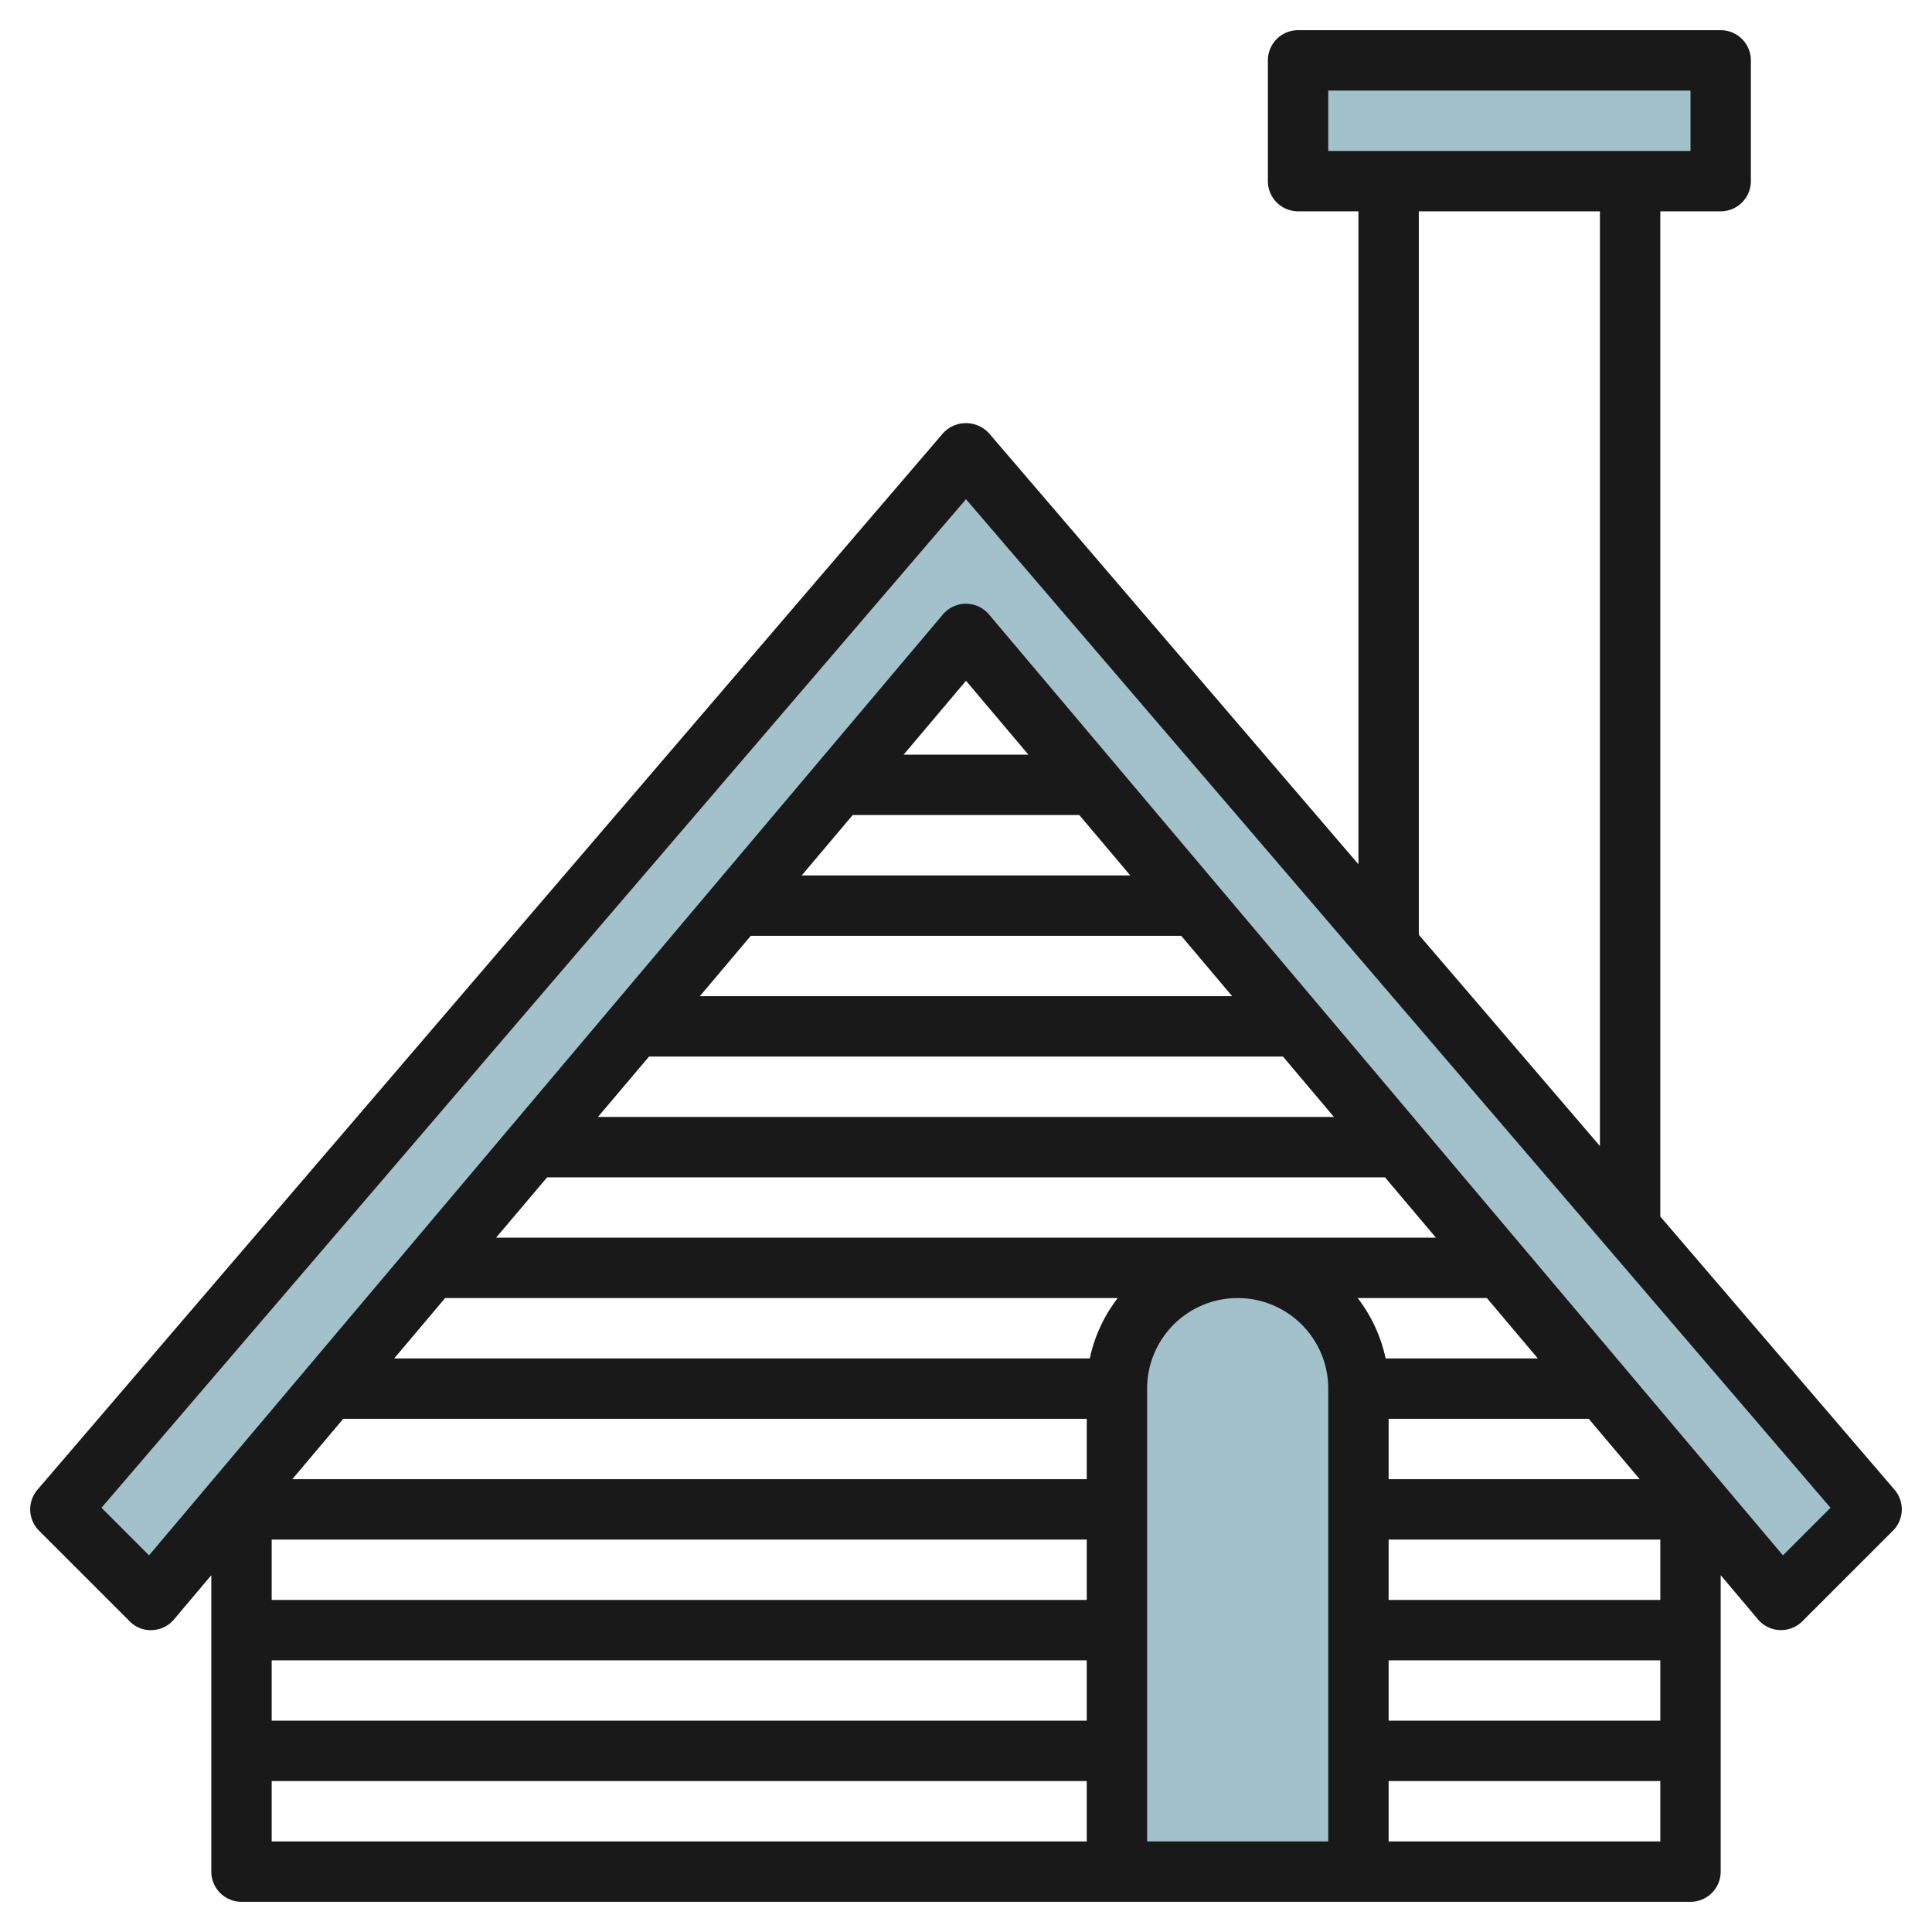
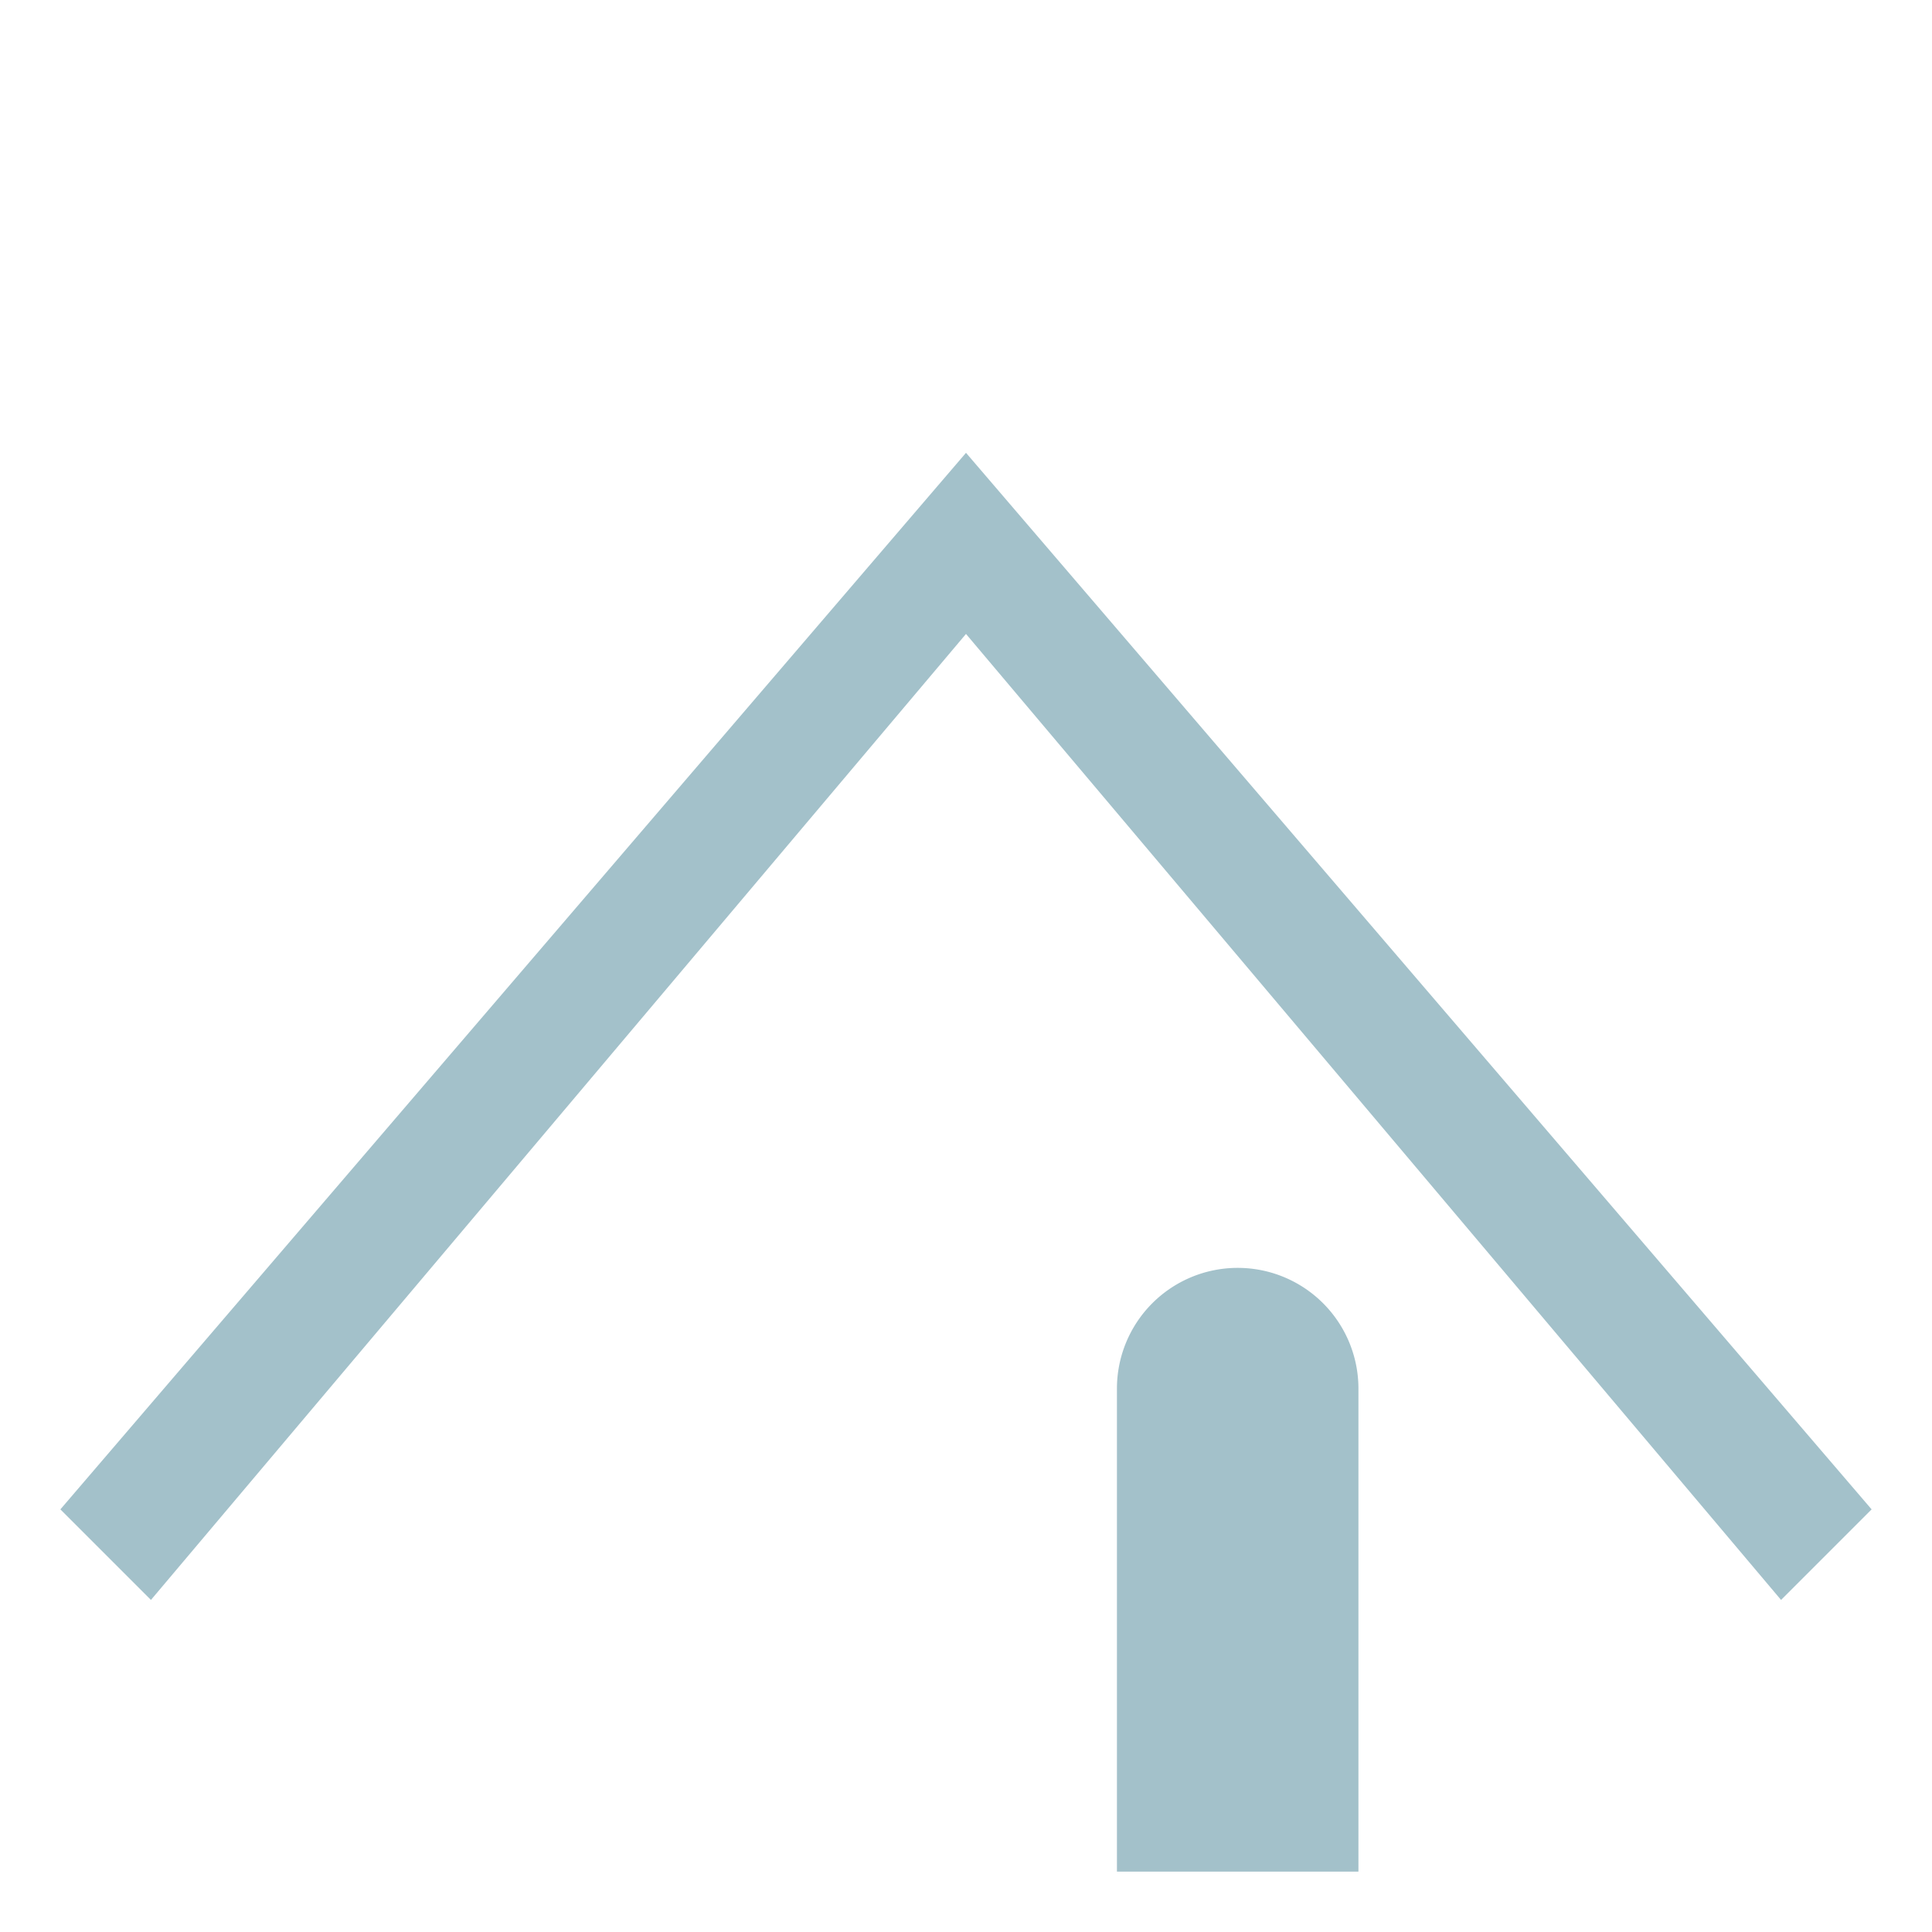
<svg xmlns="http://www.w3.org/2000/svg" id="Layer_3" height="512" viewBox="0 0 64 64" width="512" data-name="Layer 3">
  <g fill="#a3c1ca">
-     <path d="m43 2h14v4h-14z" />
    <path d="m5 53 27-32 27 32 3-3-30-35-30 35z" />
    <path d="m37 62v-16a4 4 0 0 1 4-4 4 4 0 0 1 4 4v16" />
  </g>
-   <path d="m32.759 14.349a1.033 1.033 0 0 0 -1.518 0l-30 35a1 1 0 0 0 .052 1.357l3 3a.97.97 0 0 0 .749.294 1 1 0 0 0 .722-.354l1.236-1.466v9.82a1 1 0 0 0 1 1h48a1 1 0 0 0 1-1v-9.82l1.236 1.465a1 1 0 0 0 .722.354h.042a1 1 0 0 0 .707-.293l3-3a1 1 0 0 0 .052-1.357l-7.759-9.049v-33.3h2a1 1 0 0 0 1-1v-4a1 1 0 0 0 -1-1h-14a1 1 0 0 0 -1 1v4a1 1 0 0 0 1 1h2v21.63zm-4.513 12.651h7.508l1.688 2h-10.884zm1.687-2 2.067-2.449 2.067 2.449zm-5.062 6h14.258l1.688 2h-17.634zm-3.371 4h21l1.688 2h-24.38zm-3.375 4h27.754l1.688 2h-31.134zm-9.125 12h27v2h-27zm0 4h27v2h-27zm32-12a3 3 0 0 1 3 3v15h-6v-15a3 3 0 0 1 3-3zm5 12h9v2h-9zm0-2v-2h9v2zm0-4v-2h6.629l1.688 2zm-.1-4a4.954 4.954 0 0 0 -.925-2h4.28l1.688 2zm-31.154-2h22.28a4.954 4.954 0 0 0 -.925 2h-23.043zm-3.375 4h24.629v2h-26.317zm-2.371 12h27v2h-27zm37 2v-2h9v2zm13.062-9.477-26.3-31.168a1 1 0 0 0 -1.528 0l-26.297 31.168-1.575-1.576 28.638-33.41 28.638 33.41zm-15.062-48.523h12v2h-12zm3 4h6v30.964l-6-7z" fill="#191919" />
</svg>